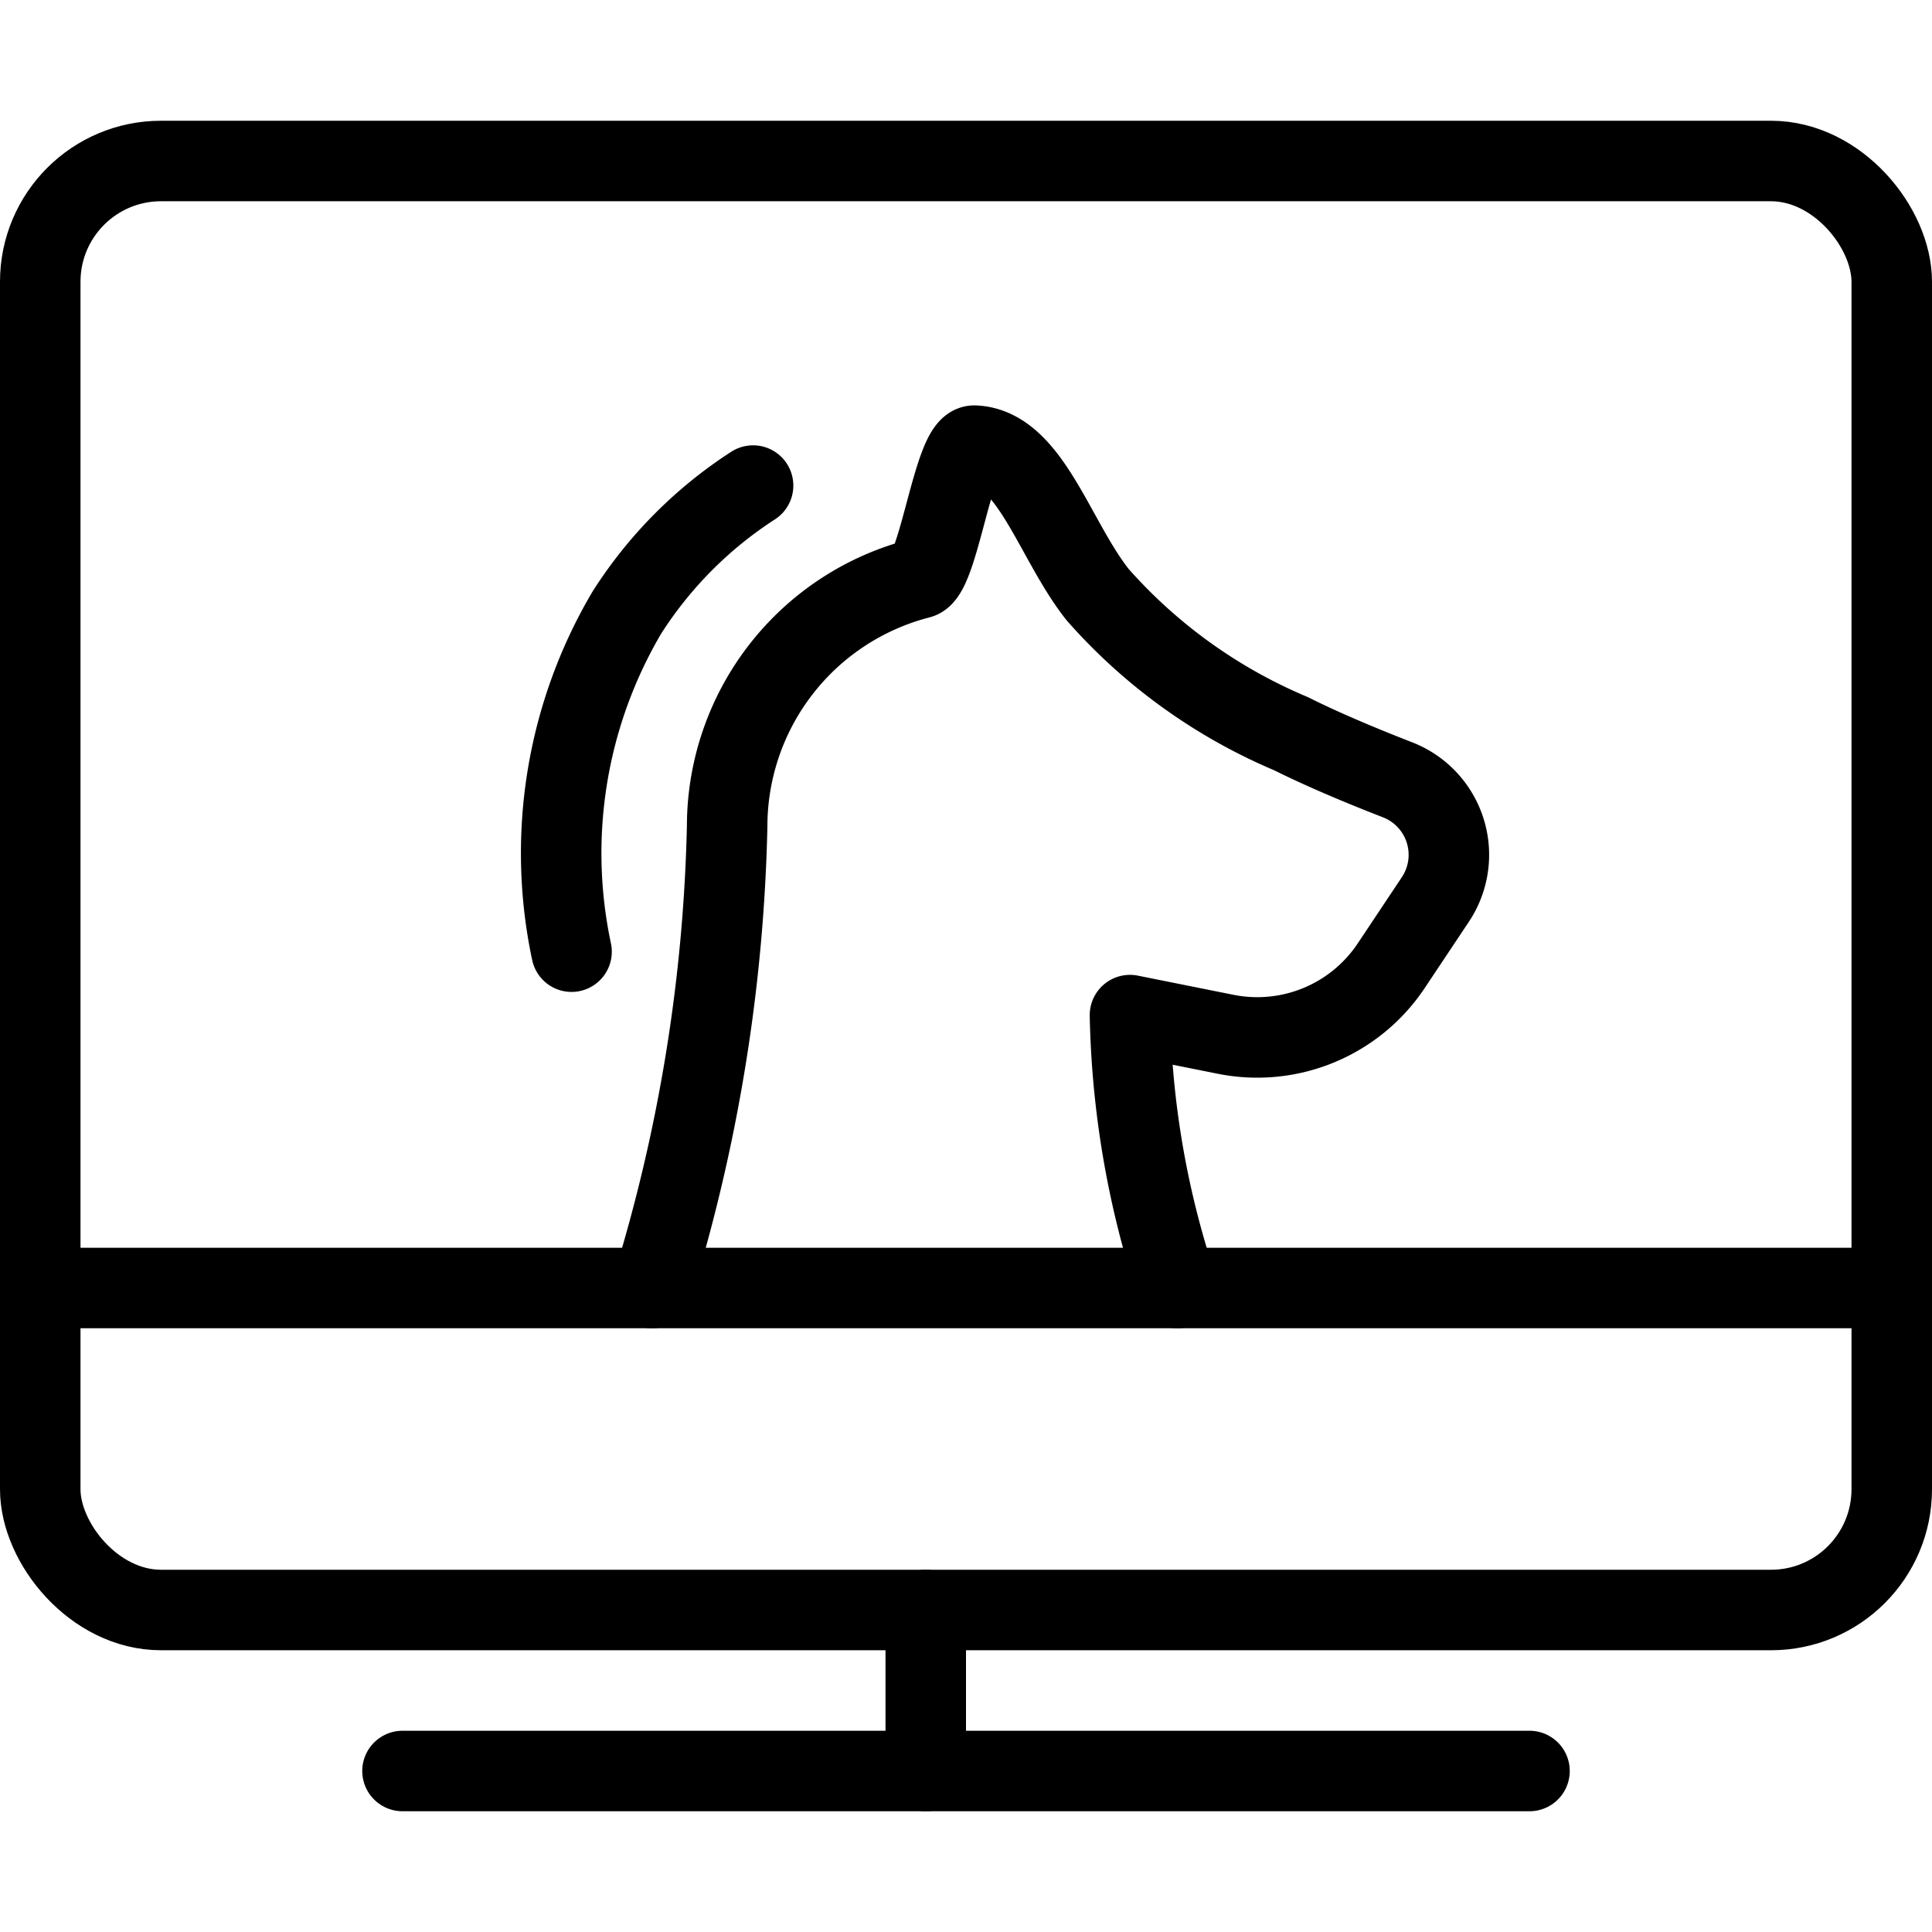
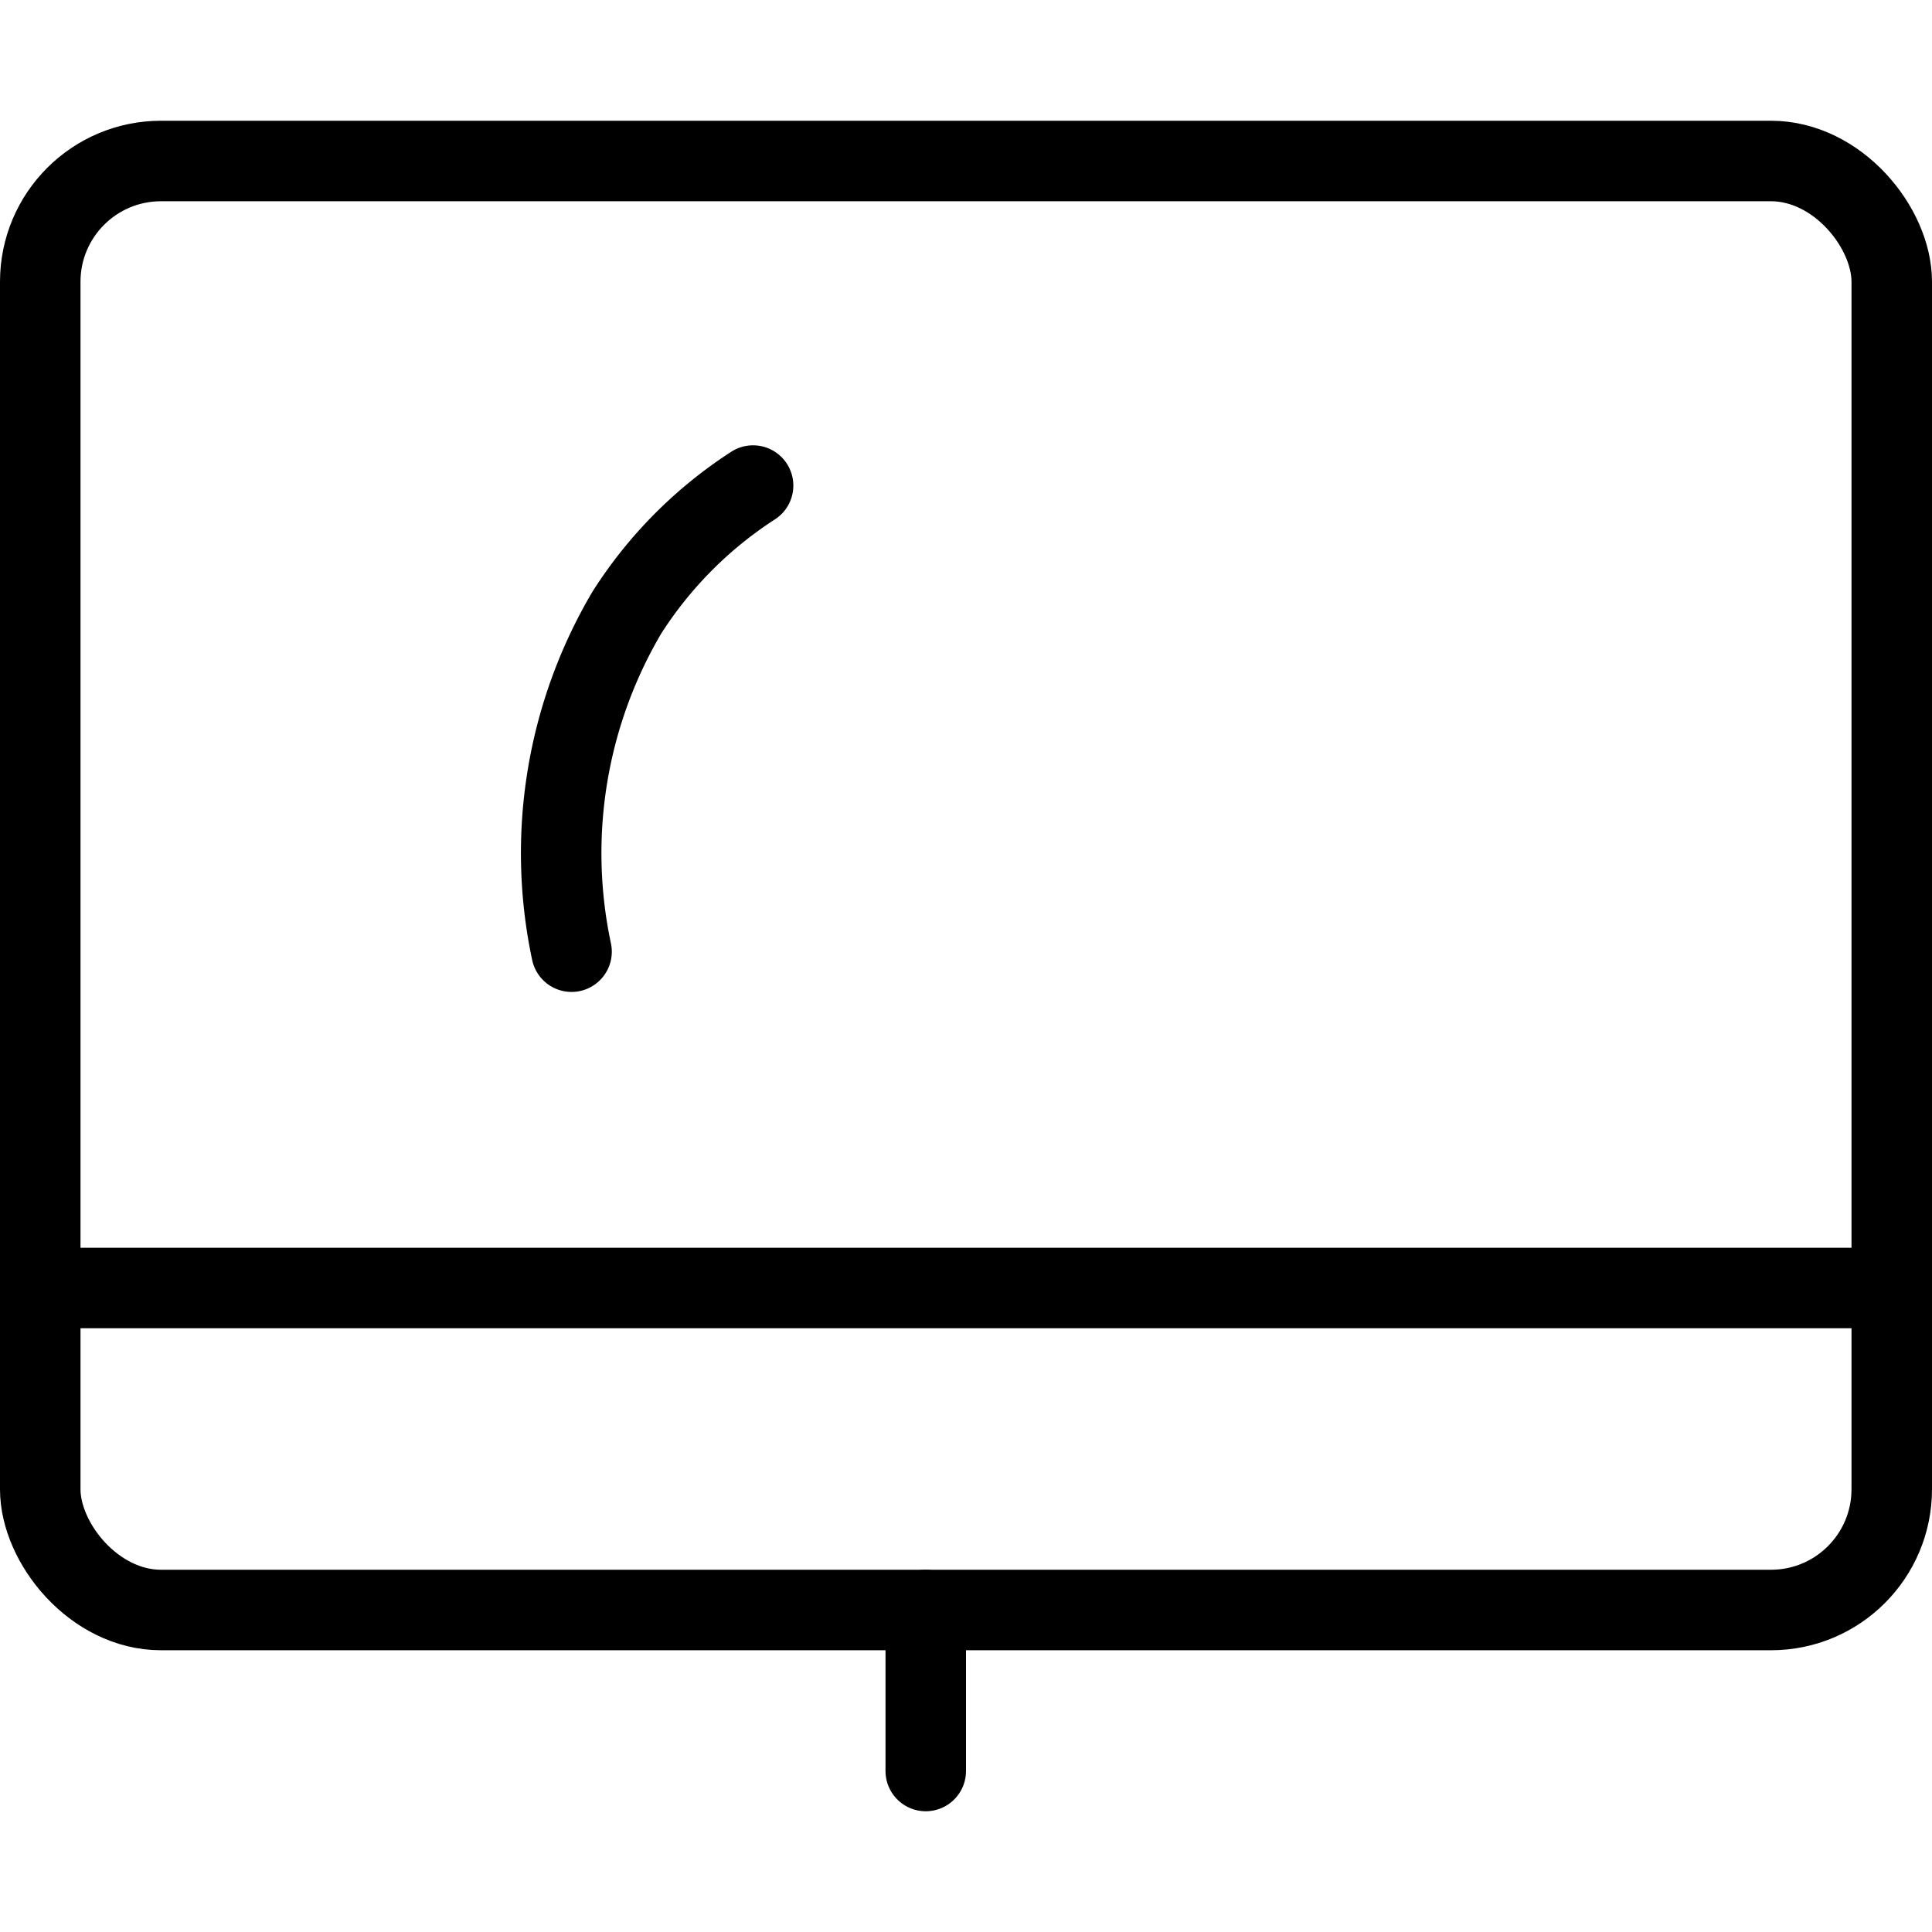
<svg xmlns="http://www.w3.org/2000/svg" viewBox="0 0 24 24">
  <g transform="matrix(1,0,0,1,0,0)">
    <defs>
      <style>.a{fill:none;stroke:#000000;stroke-linecap:round;stroke-linejoin:round;}</style>
    </defs>
-     <path class="a" d="M14.624,16a11.374,11.374,0,0,1-.587-3.39l1.187.238A2,2,0,0,0,17.28,12l.551-.827a1,1,0,0,0-.47-1.486c-.435-.169-.92-.371-1.324-.573a6.642,6.642,0,0,1-2.4-1.725c-.538-.676-.84-1.824-1.532-1.853-.257-.01-.446,1.595-.686,1.65a3.181,3.181,0,0,0-2.386,3.073A20.958,20.958,0,0,1,8.1,16" />
    <path class="a" d="M9.355,6.032A5.213,5.213,0,0,0,7.787,7.61,5.881,5.881,0,0,0,7.1,11.822" />
-     <line class="a" x1="5" y1="22" x2="19" y2="22" />
    <line class="a" x1="11.5" y1="20" x2="11.5" y2="22" />
    <line class="a" x1="0.5" y1="16" x2="23.5" y2="16" />
    <rect class="a" x="0.5" y="2" width="23" height="18" rx="1.5" />
  </g>
</svg>